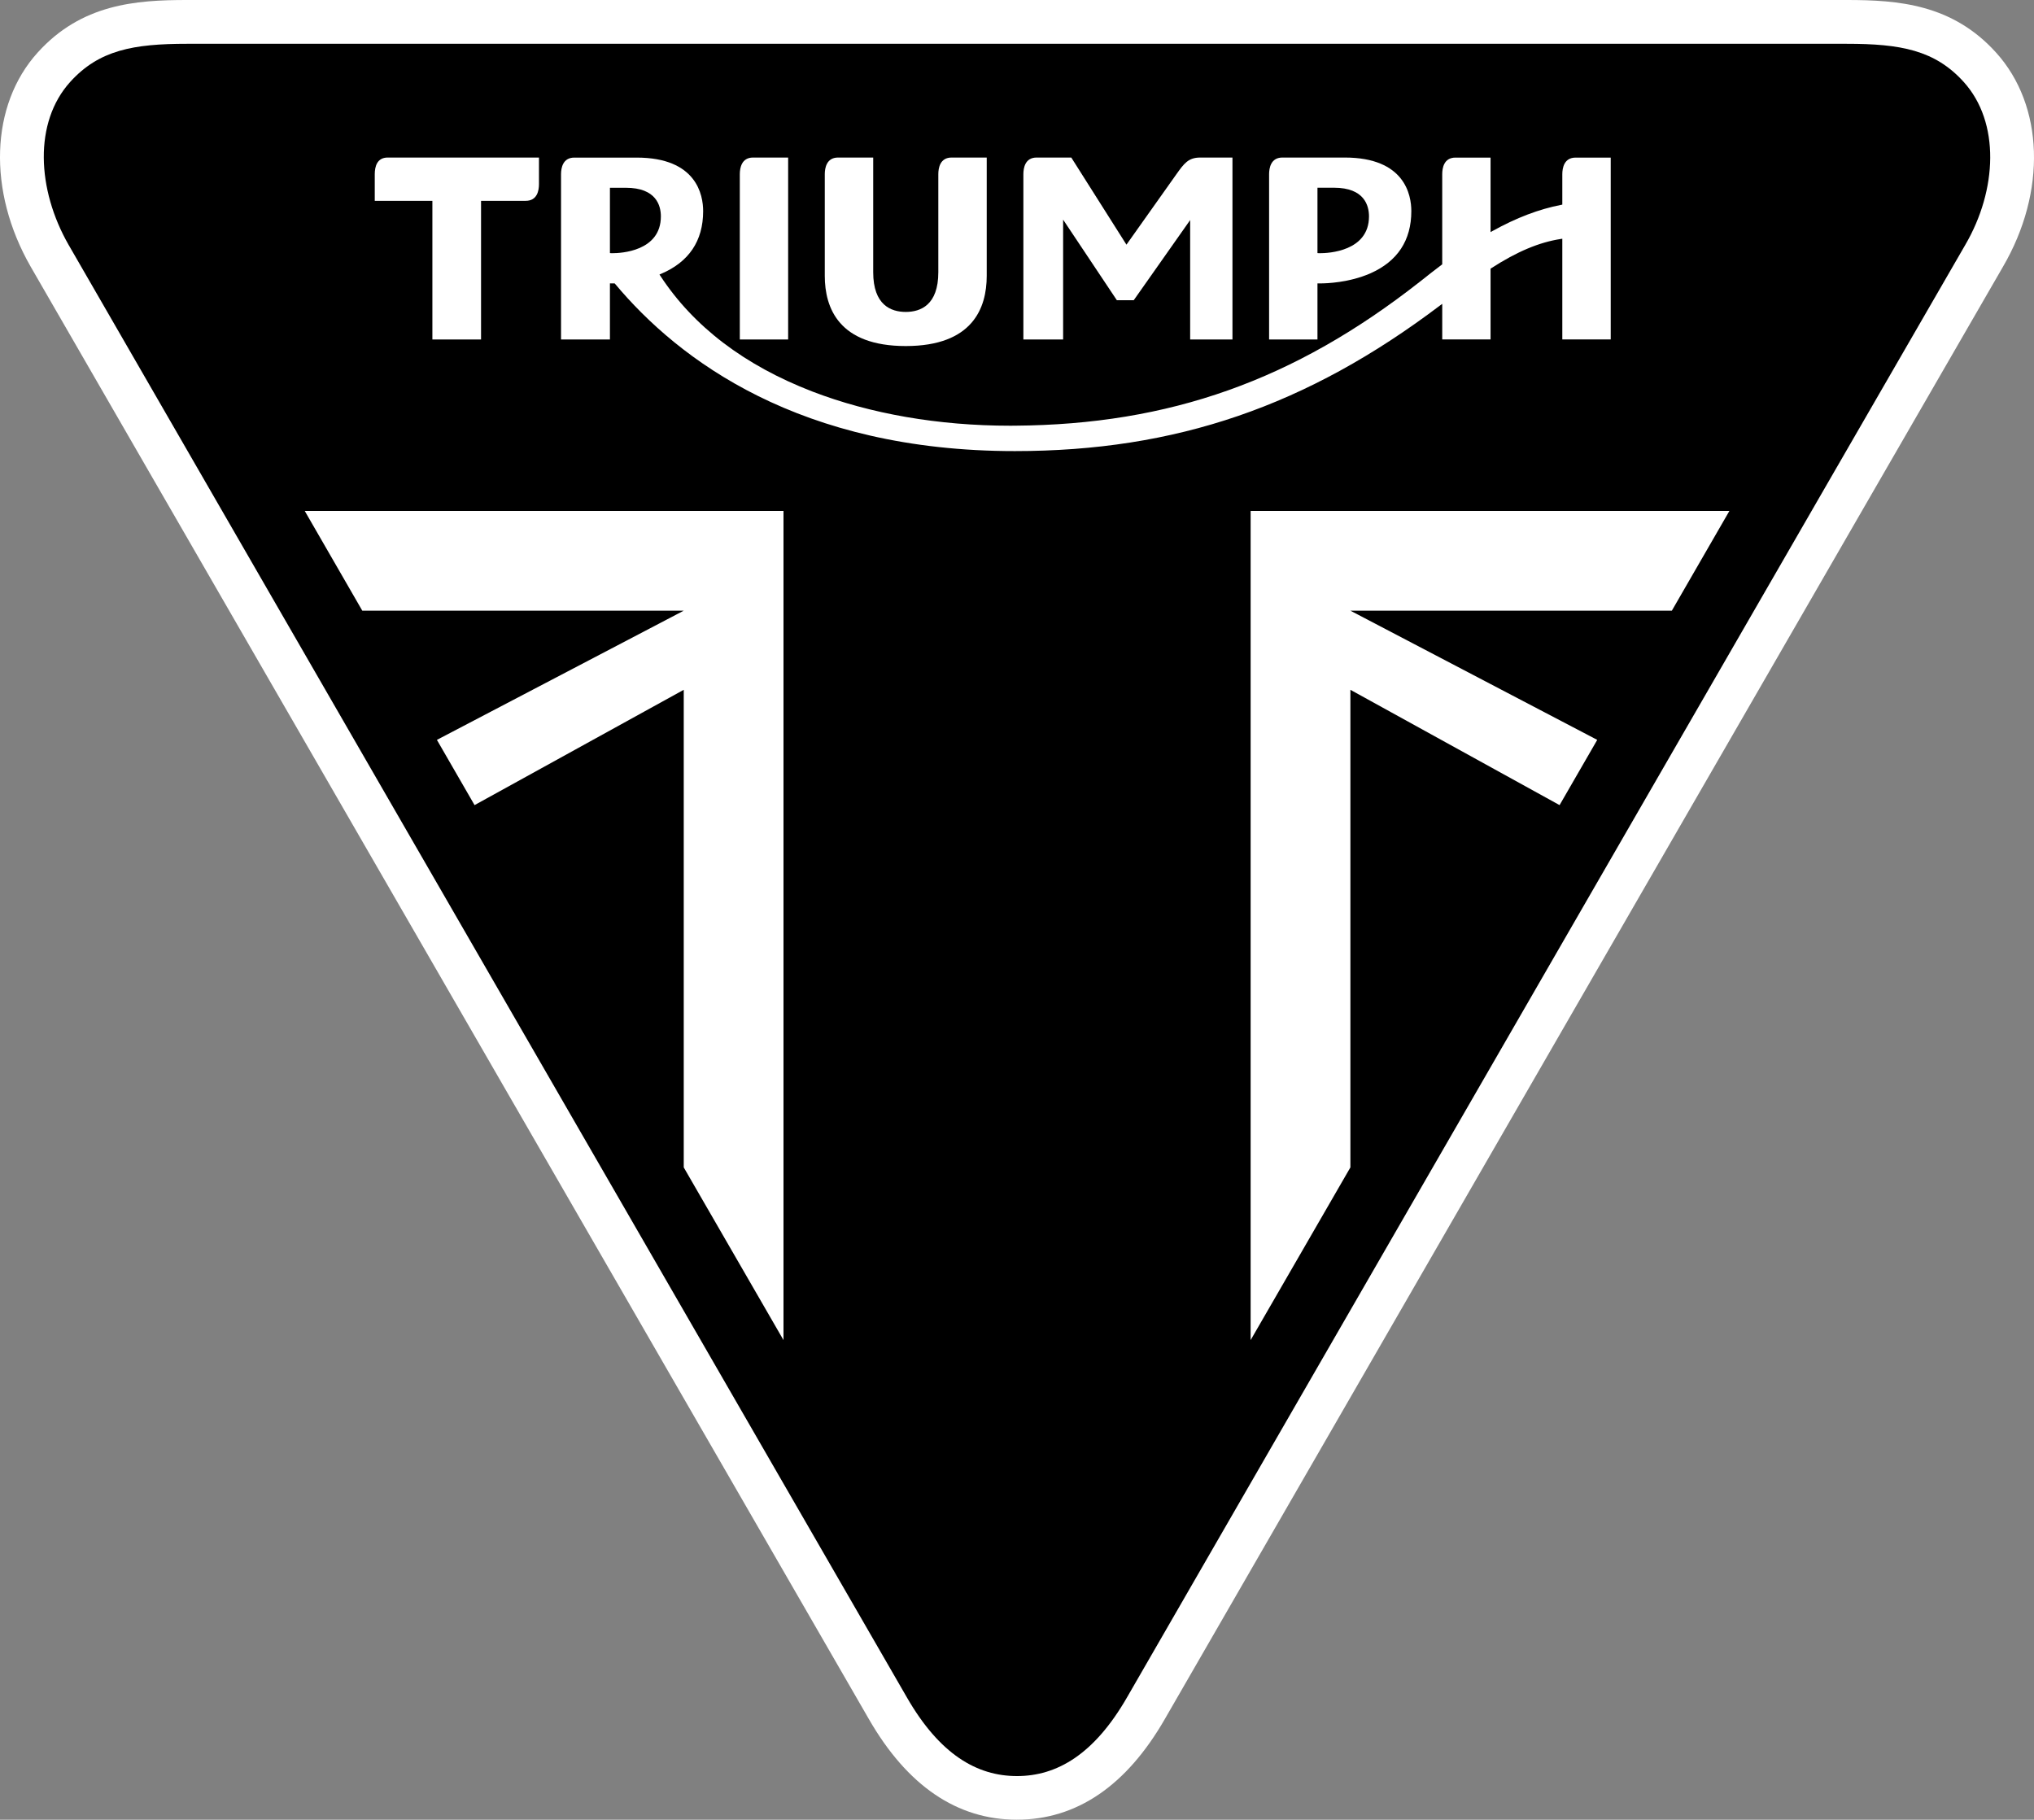
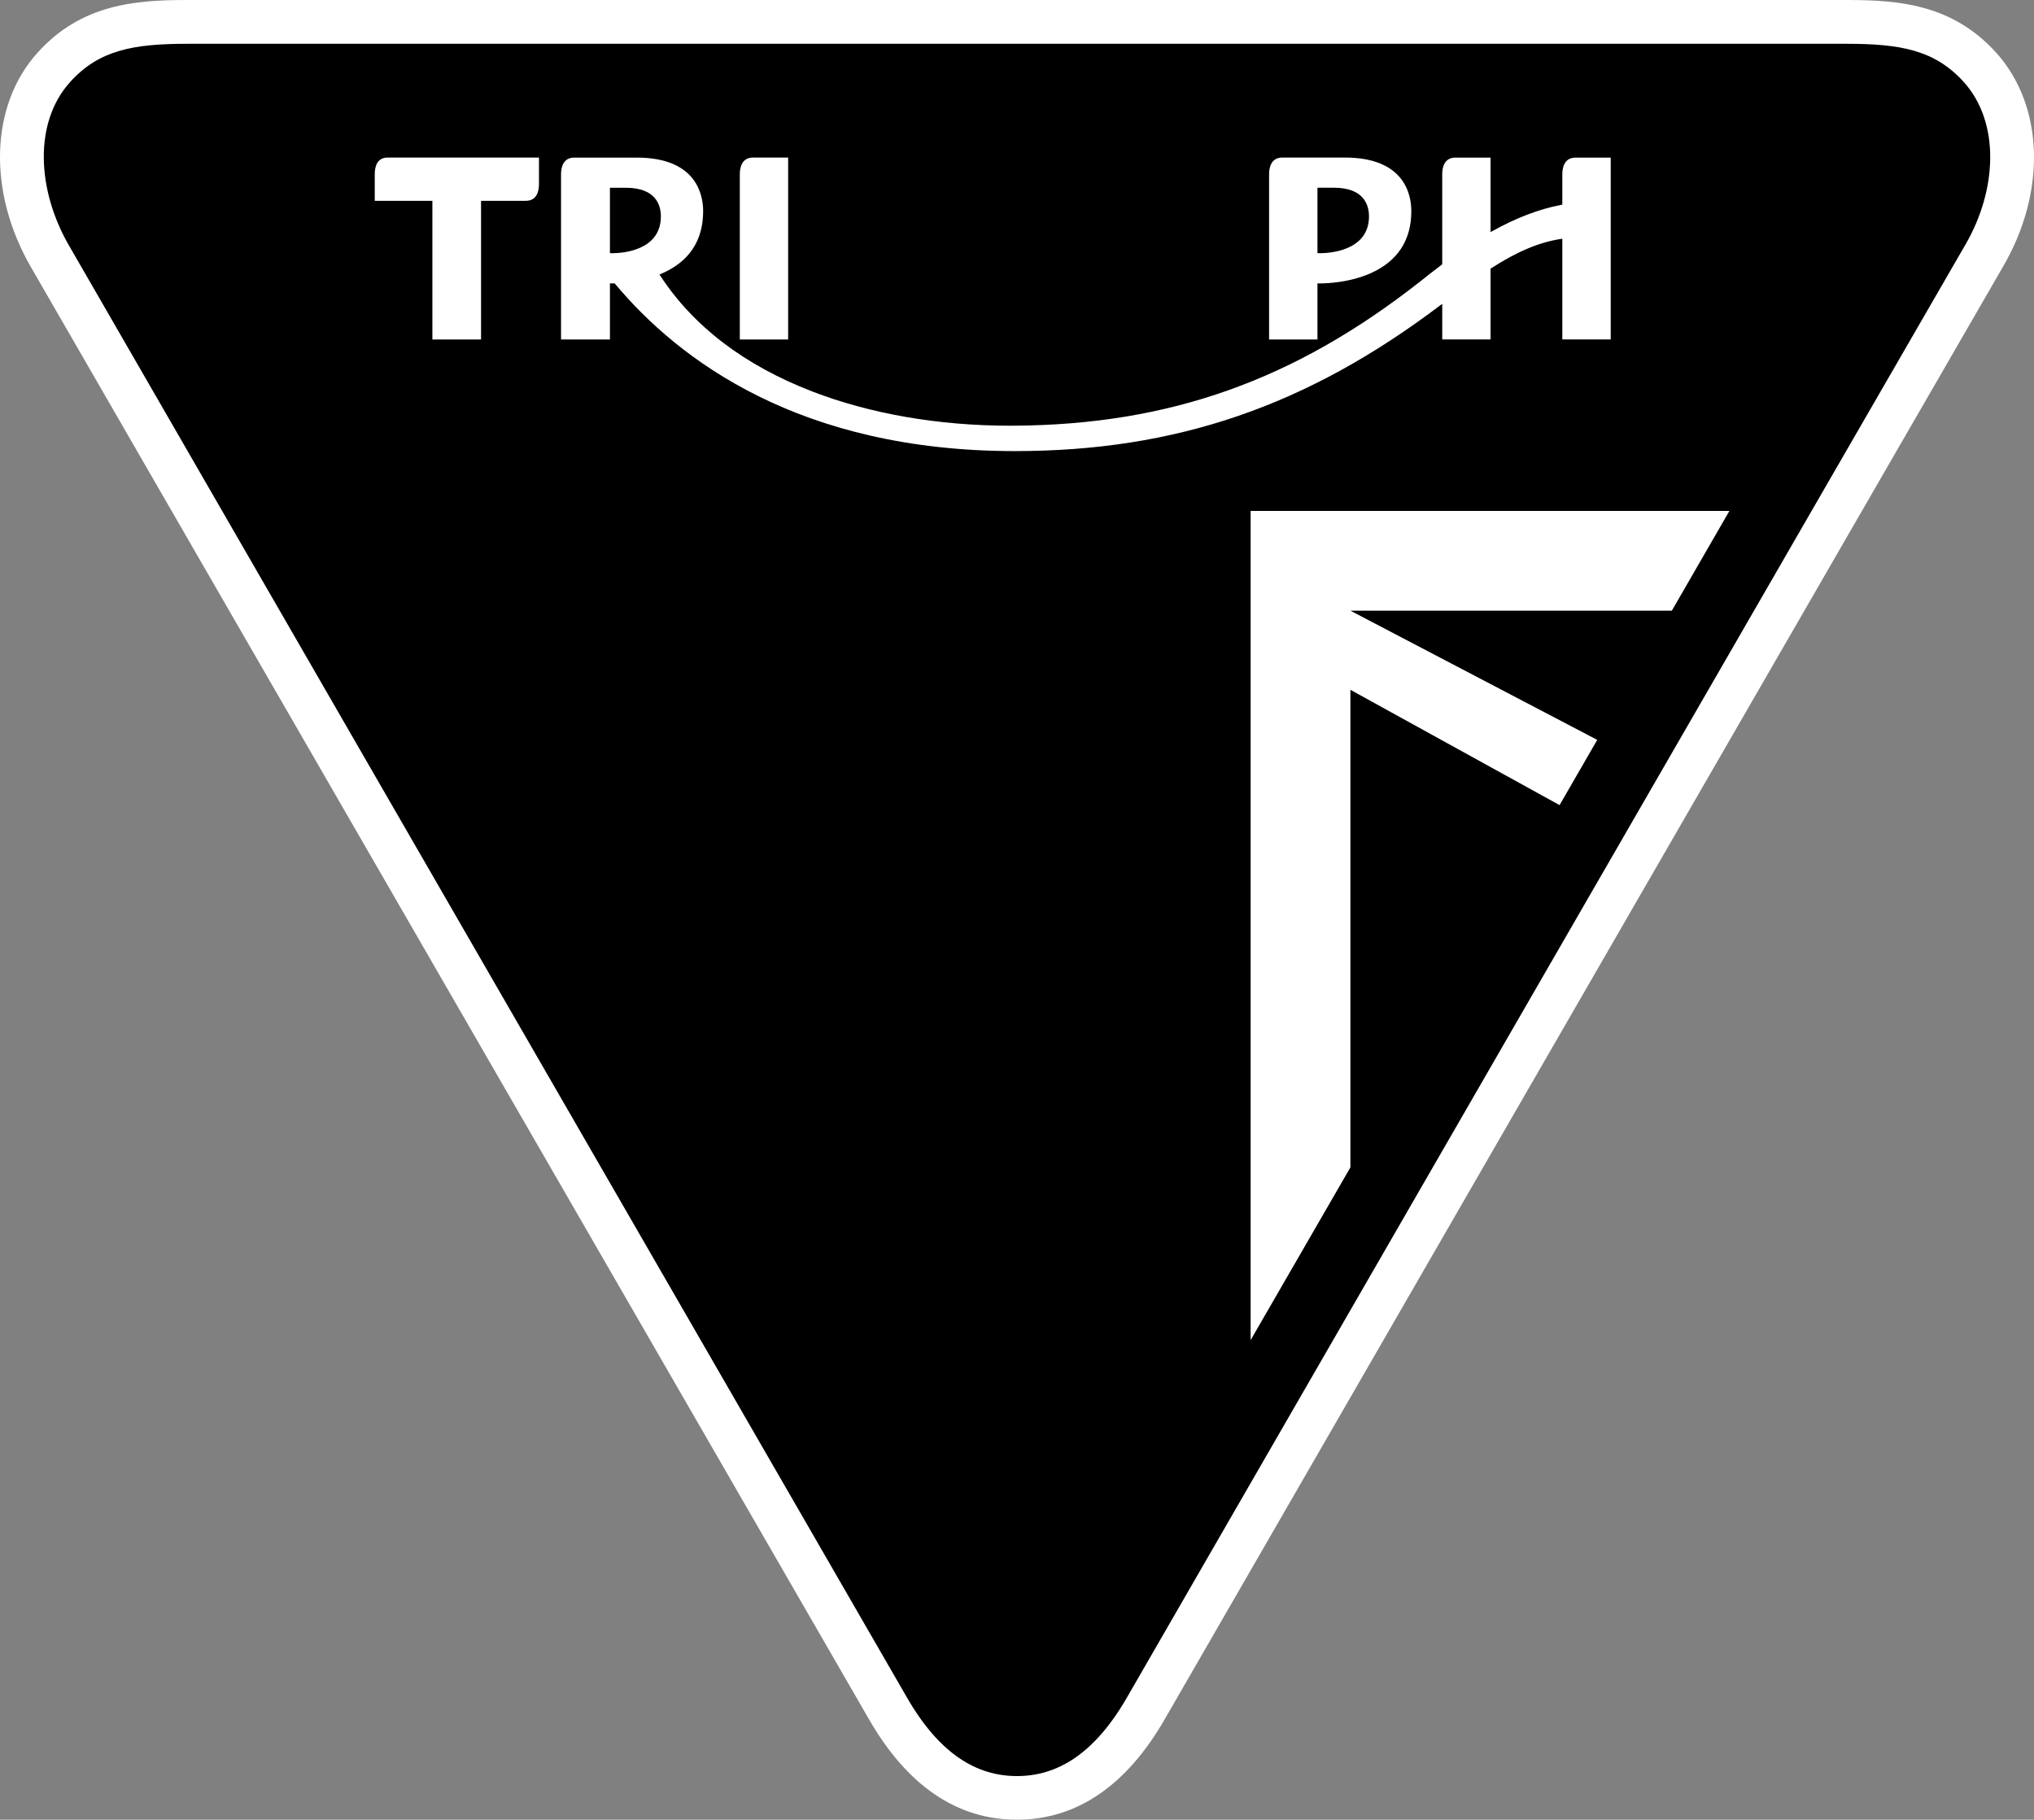
<svg xmlns="http://www.w3.org/2000/svg" id="_レイヤー_1" viewBox="0 0 296.221 265.016">
  <rect x="0" y="0" width="296.221" height="265.016" fill="#808080" stroke="none" />
  <defs>
    <style>.cls-1{fill:#fff;}</style>
  </defs>
  <path class="cls-1" d="M148.087,265.016c-8.708,0-15.962-4.938-21.561-14.674-2.167-3.77-27.142-47.038-53.583-92.847C40.186,100.744,6.314,42.06,4.449,38.805-1.841,27.822-1.429,15.307,5.476,7.661,11.861.592,19.728,0,27.238,0h241.699c7.511,0,15.377.592,21.763,7.661,6.976,7.724,7.378,20.258,1.001,31.188-2.695,4.621-114.483,198.324-122.053,211.492-5.598,9.736-12.851,14.674-21.56,14.674Z" />
  <path d="M148.102,258.661c5.846,0,11.271-3.183,16.042-11.48,4.77-8.298,118.614-205.6,122.072-211.527,4.667-8,5.083-17.833-.227-23.714-4.198-4.648-9.2-5.562-17.038-5.562H27.253c-7.838,0-12.84.913-17.038,5.562-5.311,5.881-4.844,15.651-.227,23.714,3.41,5.955,117.302,203.23,122.072,211.527,4.77,8.298,10.196,11.48,16.041,11.48Z" />
-   <polygon class="cls-1" points="44.379 74.409 52.761 88.936 99.577 88.936 63.629 107.753 69.113 117.253 99.577 100.46 99.577 170.017 114.105 195.167 114.105 74.409 44.379 74.409" />
  <polygon class="cls-1" points="251.862 74.409 243.479 88.936 196.664 88.936 232.612 107.753 227.128 117.253 196.664 100.46 196.664 170.017 182.135 195.167 182.135 74.409 251.862 74.409" />
-   <path class="cls-1" d="M179.489,49.439v-26.494h-4.69c-1.743,0-2.361.869-3.487,2.447l-7.262,10.242-8.033-12.689h-5.049c-1.681,0-1.928,1.521-1.928,2.424v24.07h5.788v-17.449l7.825,11.733h2.459l8.217-11.674v17.391h6.16Z" />
  <path class="cls-1" d="M192.271,41.274c.923,0,4.21-.109,7.29-1.459,3.96-1.746,5.977-4.799,5.977-9.072,0-2.346-.949-7.799-9.686-7.799h-9.093c-1.681,0-1.934,1.525-1.934,2.424v24.07h7.044v-8.164h.402M191.869,36.86v-9.521h2.407c4.434,0,5.098,2.619,5.098,4.174,0,5.101-5.934,5.363-7.118,5.363-.133,0-.211-.004-.211-.004l-.176-.012Z" />
-   <path class="cls-1" d="M143.701,22.944h-5.118c-1.681,0-1.931,1.525-1.931,2.424v14.275c0,4.777-2.576,5.785-4.741,5.785s-4.742-1.008-4.742-5.785v-16.699h-5.121c-1.673,0-1.931,1.525-1.931,2.424v14.81c0,4.664,2.049,10.219,11.794,10.219s11.79-5.555,11.79-10.219v-17.234Z" />
  <path class="cls-1" d="M107.742,49.439h7.039v-26.494h-5.112c-1.673,0-1.927,1.521-1.927,2.424v24.07Z" />
  <path class="cls-1" d="M234.577,49.435v-26.483h-5.111c-1.686,0-1.939,1.522-1.939,2.42v4.426l-.141.031c-3.248.629-6.535,1.875-10.047,3.826l-.262.148v-10.852h-5.111c-1.686,0-1.928,1.522-1.928,2.42v13.127l-.074.055c-1.088.82-2.107,1.621-2.994,2.33l-.227.176c-18.243,14.32-36.419,20.779-58.944,20.935-.234.004-.476.004-.712.004-10.379,0-20.339-1.725-28.802-4.988-9.85-3.803-17.293-9.463-22.124-16.852l-.117-.184.203-.082c4.077-1.726,6.156-4.803,6.156-9.146,0-2.338-.942-7.795-9.678-7.795h-9.088c-1.677,0-1.931,1.522-1.931,2.42v24.066h7.122v-8.172l.184.008h.5l.062.062c9.28,11.107,26.901,24.359,58.225,24.359,23.432,0,42.539-6.543,61.947-21.228l.293-.215v5.182h7.039v-10.307l.086-.055c3.758-2.428,6.982-3.787,10.156-4.273l.207-.031v14.666h7.051ZM89.206,36.876c-.137,0-.207-.004-.207-.004l-.172-.012v-9.514h2.322c4.436,0,5.097,2.615,5.097,4.166,0,5.101-5.859,5.363-7.04,5.363" />
  <path class="cls-1" d="M78.492,22.944h-22.027c-1.56,0-1.888,1.322-1.888,2.424v3.879h8.393v20.191h7.087v-20.191h6.509c1.685,0,1.927-1.522,1.927-2.428v-3.875Z" />
</svg>